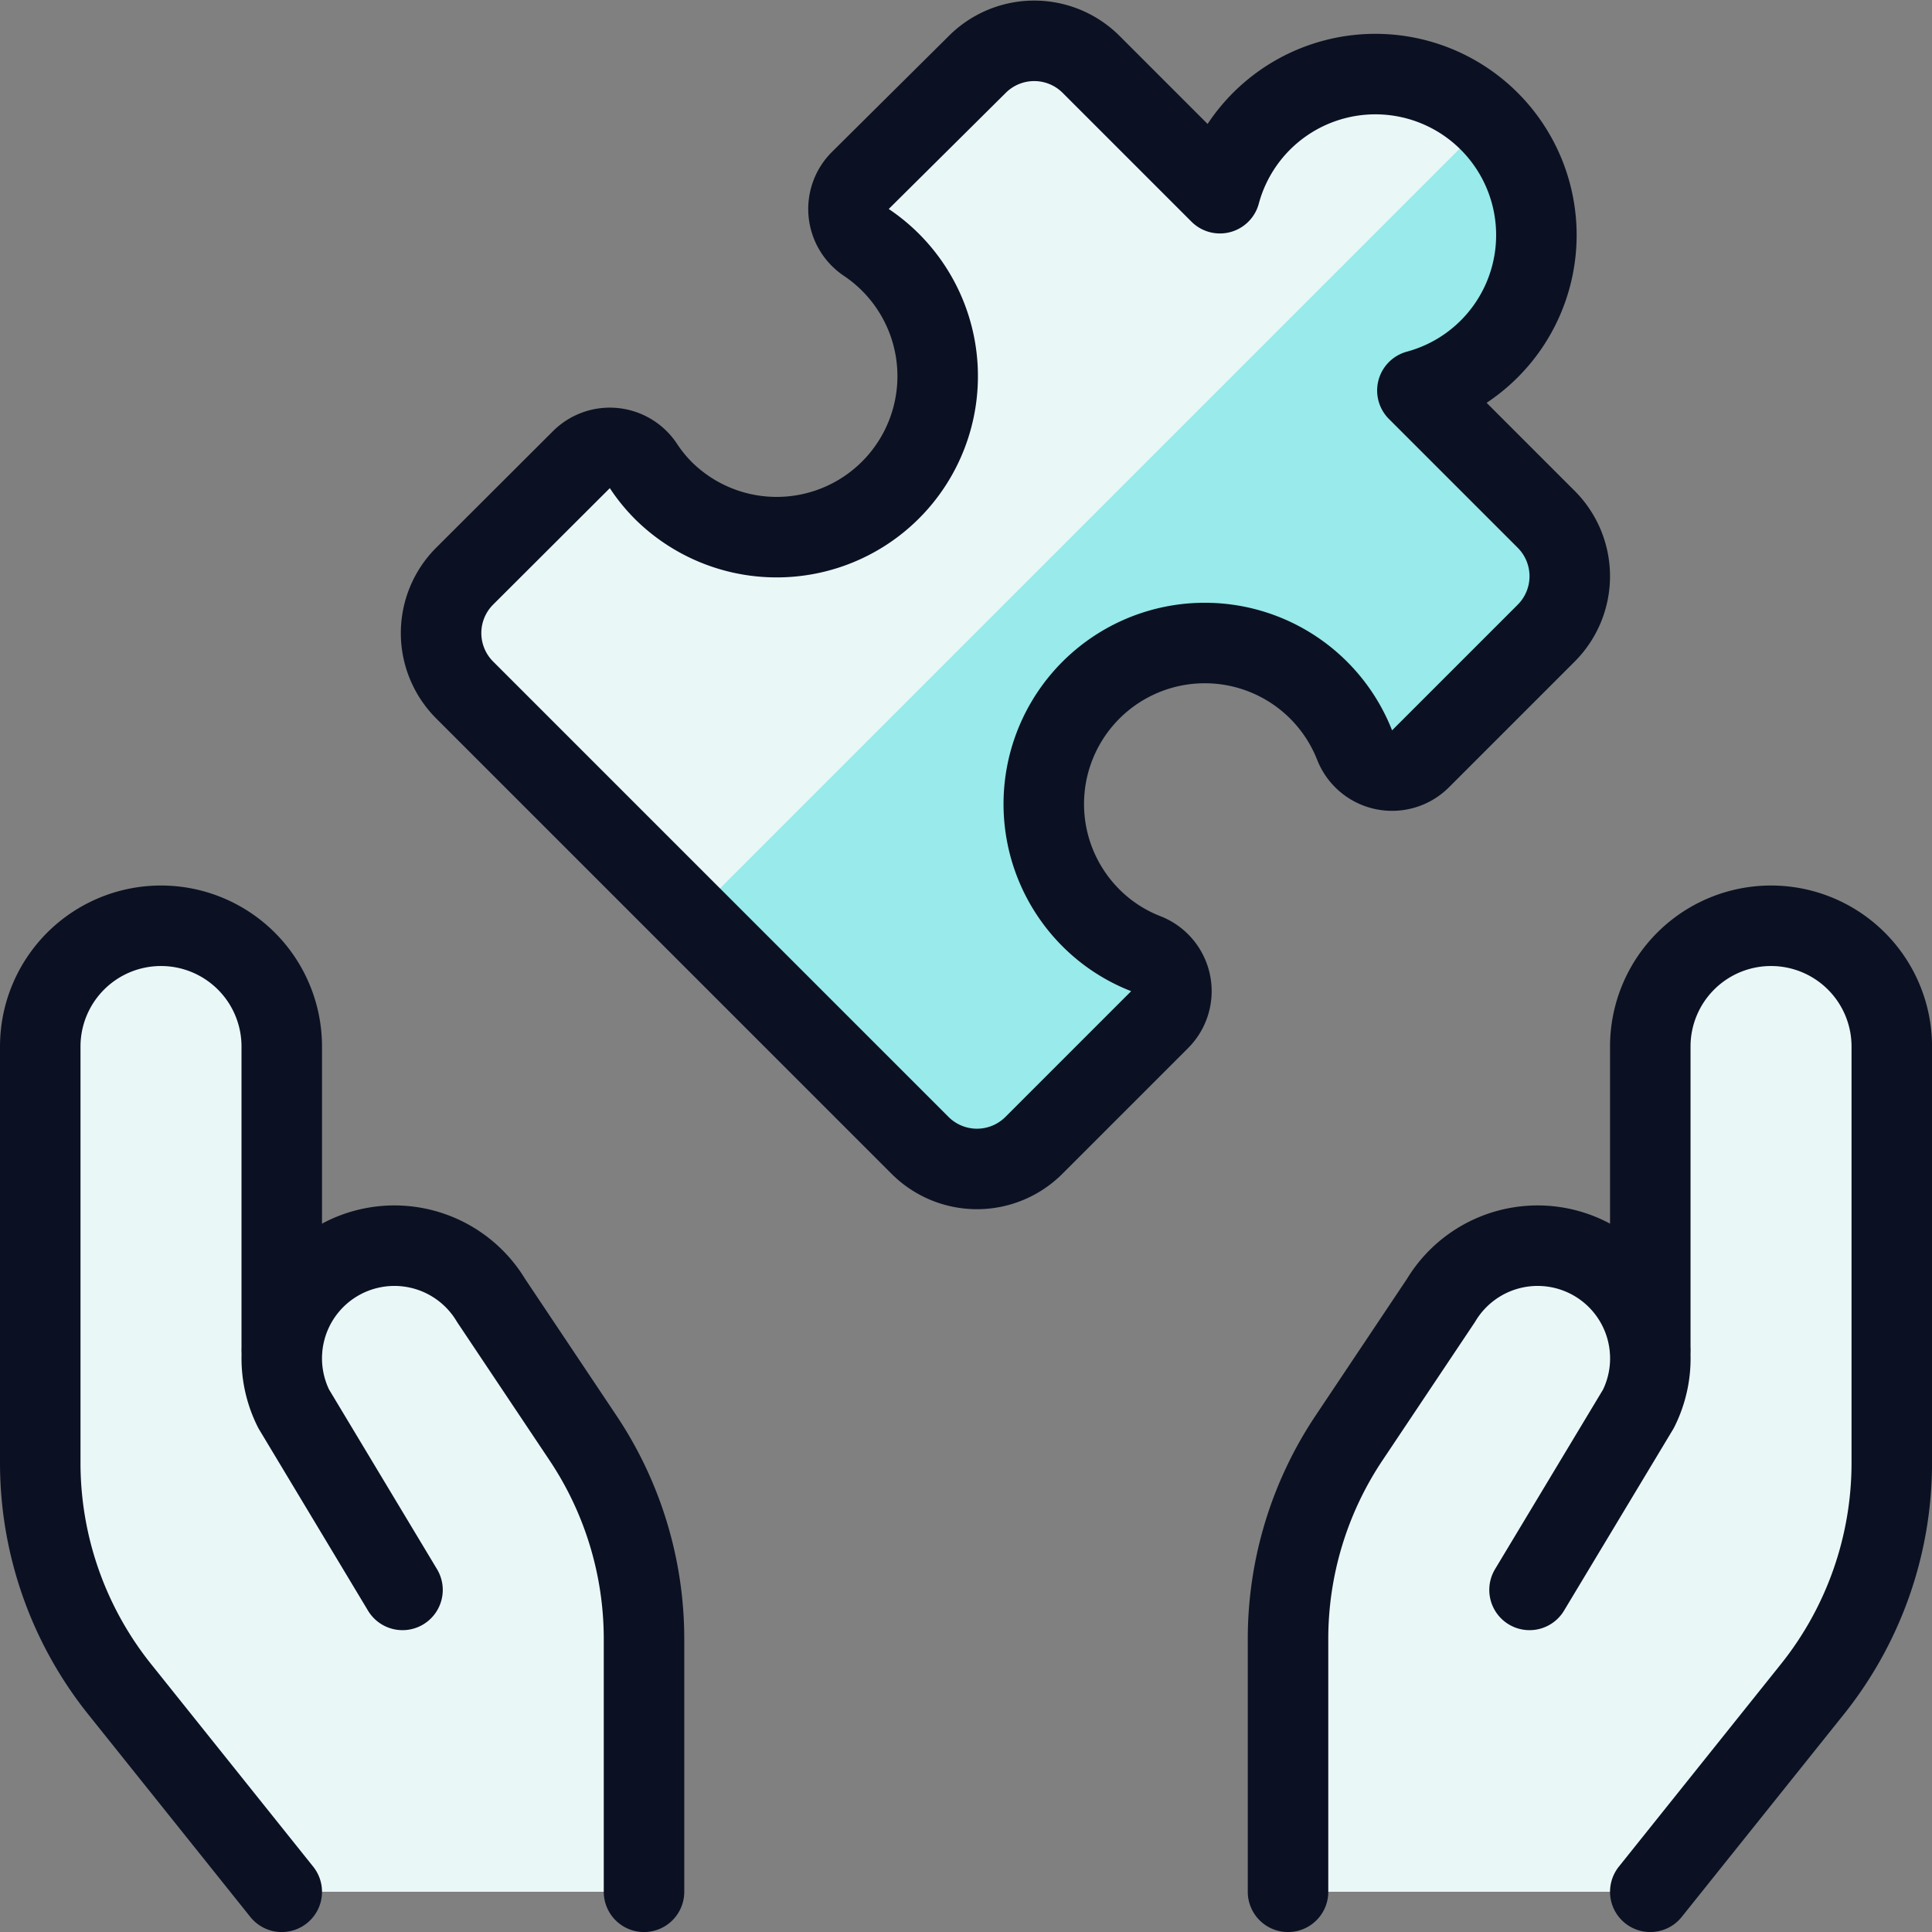
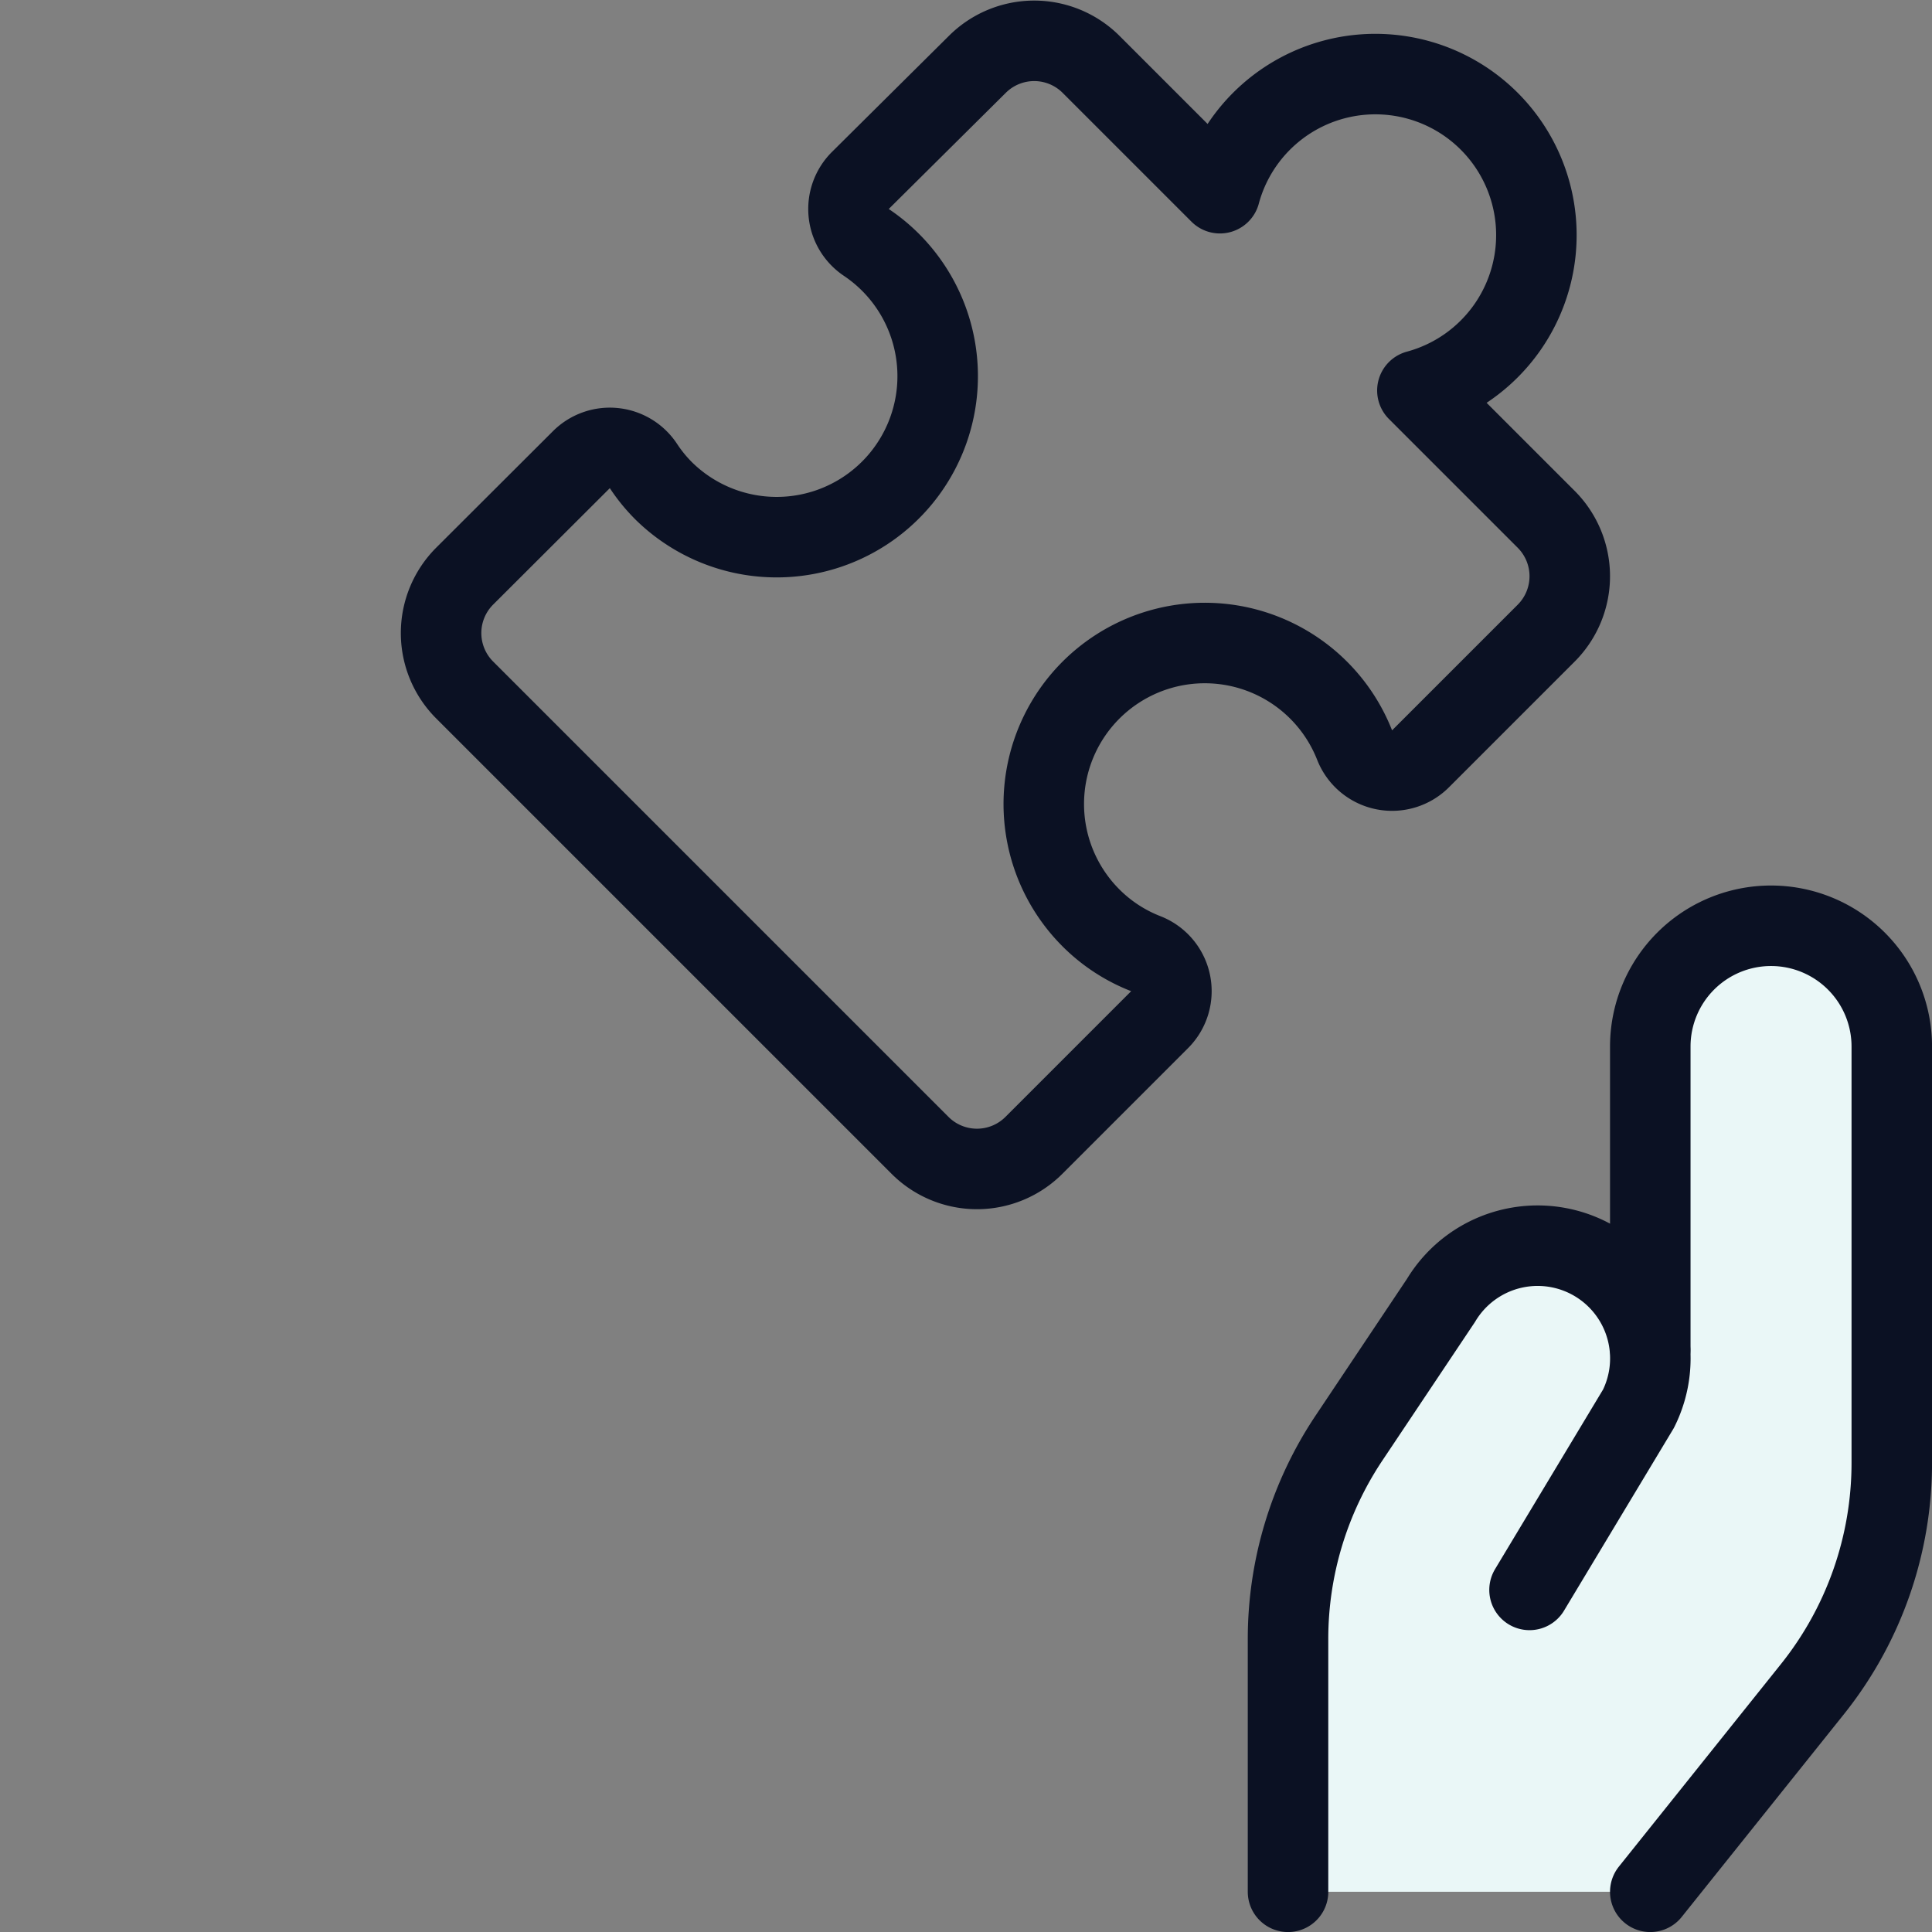
<svg xmlns="http://www.w3.org/2000/svg" viewBox="0 0 400 400">
  <rect x="0" y="0" width="400" height="400" fill="#808080" stroke="none" />
  <g transform="matrix(16.667,0,0,16.667,0,0)">
    <defs>
      <style>.a{fill:#EAF7F7;}.b{fill:none;stroke:#0B1123;stroke-linecap:round;stroke-linejoin:round;}.c{fill:#99EAEA;}.d{fill:#EAF7F7;}</style>
    </defs>
    <path class="a" d="M22,11.5A1.5,1.5,0,0,0,20.5,13v3.75l0,.01a1.4,1.4,0,0,0-2.6-.606l-1.142,1.712a4.493,4.493,0,0,0-.757,2.5V23.5h4.5l2.014-2.517a4.5,4.5,0,0,0,.986-2.811V13A1.5,1.5,0,0,0,22,11.5Z" />
-     <path class="a" d="M7.243,17.866,6.1,16.154a1.4,1.4,0,0,0-2.6.606l0-.01V13a1.5,1.5,0,0,0-3,0v5.172a4.5,4.5,0,0,0,.986,2.811L3.5,23.5H8V20.364A4.493,4.493,0,0,0,7.243,17.866Z" />
-     <path class="b" d="M3.5,23.5,1.486,20.983A4.5,4.5,0,0,1,.5,18.171V13A1.5,1.5,0,0,1,2,11.5H2A1.5,1.5,0,0,1,3.5,13v3.75" />
-     <path class="b" d="M8,23.5V20.364a4.493,4.493,0,0,0-.757-2.5L6.1,16.154a1.4,1.4,0,0,0-1.977-.445h0A1.4,1.4,0,0,0,3.648,17.5L5,19.75" />
    <path class="b" d="M20.5,23.5l2.014-2.517a4.5,4.5,0,0,0,.986-2.812V13A1.5,1.5,0,0,0,22,11.5h0A1.5,1.5,0,0,0,20.5,13v3.75" />
    <path class="b" d="M16,23.5V20.364a4.493,4.493,0,0,1,.757-2.5L17.9,16.154a1.4,1.4,0,0,1,1.977-.445h0a1.4,1.4,0,0,1,.476,1.791L19,19.75" />
-     <path class="c" d="M13.55,11.4a2,2,0,1,1,3.277-2.145.5.5,0,0,0,.819.171l1.561-1.561a1,1,0,0,0,0-1.414l-1.6-1.6A2,2,0,1,0,15.154,2.4l-1.6-1.6a1,1,0,0,0-1.414,0L10.687,2.242a.5.5,0,0,0,.077.771A2,2,0,1,1,8.247,6.1a1.953,1.953,0,0,1-.254-.311.5.5,0,0,0-.772-.078L5.772,7.157a1,1,0,0,0,0,1.414l5.657,5.657a1,1,0,0,0,1.414,0l1.562-1.562a.5.5,0,0,0-.171-.819A1.973,1.973,0,0,1,13.55,11.4Z" />
-     <path class="d" d="M18.489,1.49a2,2,0,0,0-3.335.907l-1.6-1.6a1,1,0,0,0-1.414,0L10.687,2.242a.5.5,0,0,0,.077.771A2,2,0,1,1,8.247,6.1a1.953,1.953,0,0,1-.254-.311.5.5,0,0,0-.772-.077L5.772,7.157a1,1,0,0,0,0,1.414L8.59,11.389Z" />
    <path class="b" d="M13.55,11.4a2,2,0,1,1,3.277-2.145.5.5,0,0,0,.819.171l1.561-1.561a1,1,0,0,0,0-1.414l-1.6-1.6A2,2,0,1,0,15.154,2.4l-1.6-1.6a1,1,0,0,0-1.414,0L10.687,2.242a.5.5,0,0,0,.077.771A2,2,0,1,1,8.247,6.1a1.953,1.953,0,0,1-.254-.311.5.5,0,0,0-.772-.078L5.772,7.157a1,1,0,0,0,0,1.414l5.657,5.657a1,1,0,0,0,1.414,0l1.562-1.562a.5.5,0,0,0-.171-.819A1.973,1.973,0,0,1,13.55,11.4Z" />
  </g>
</svg>